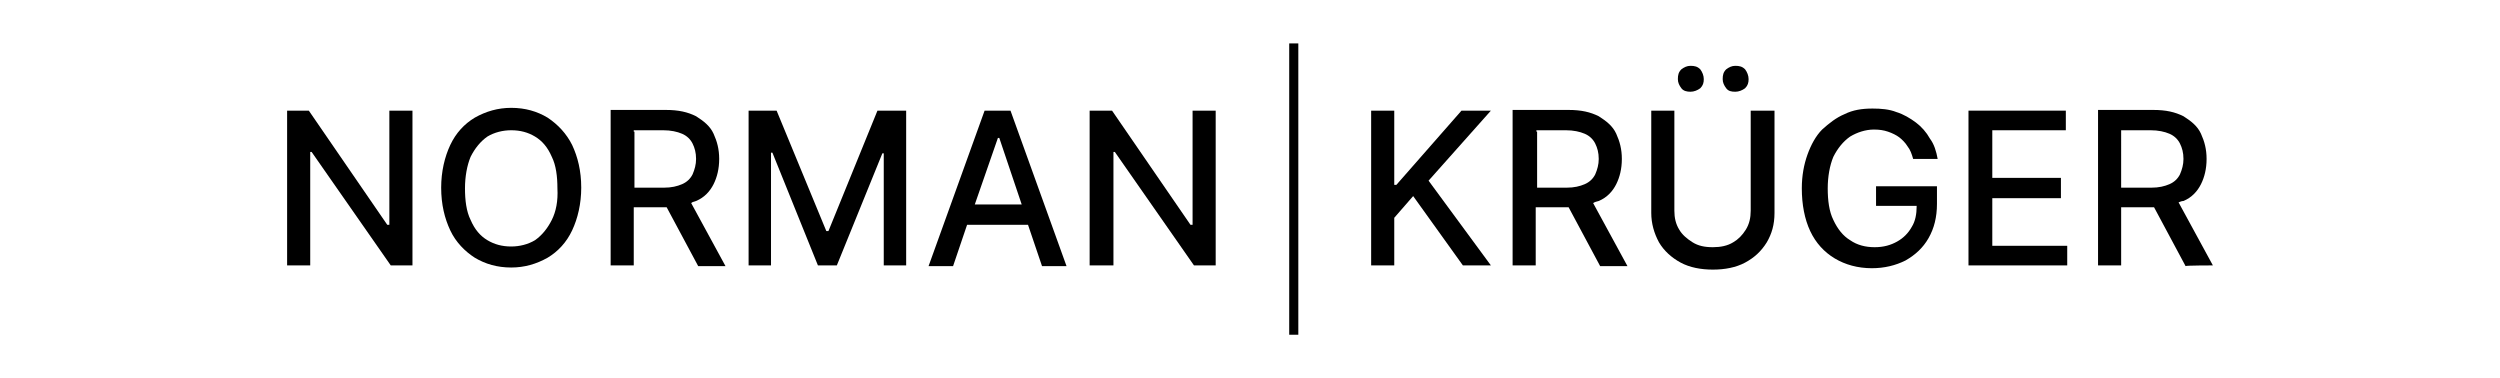
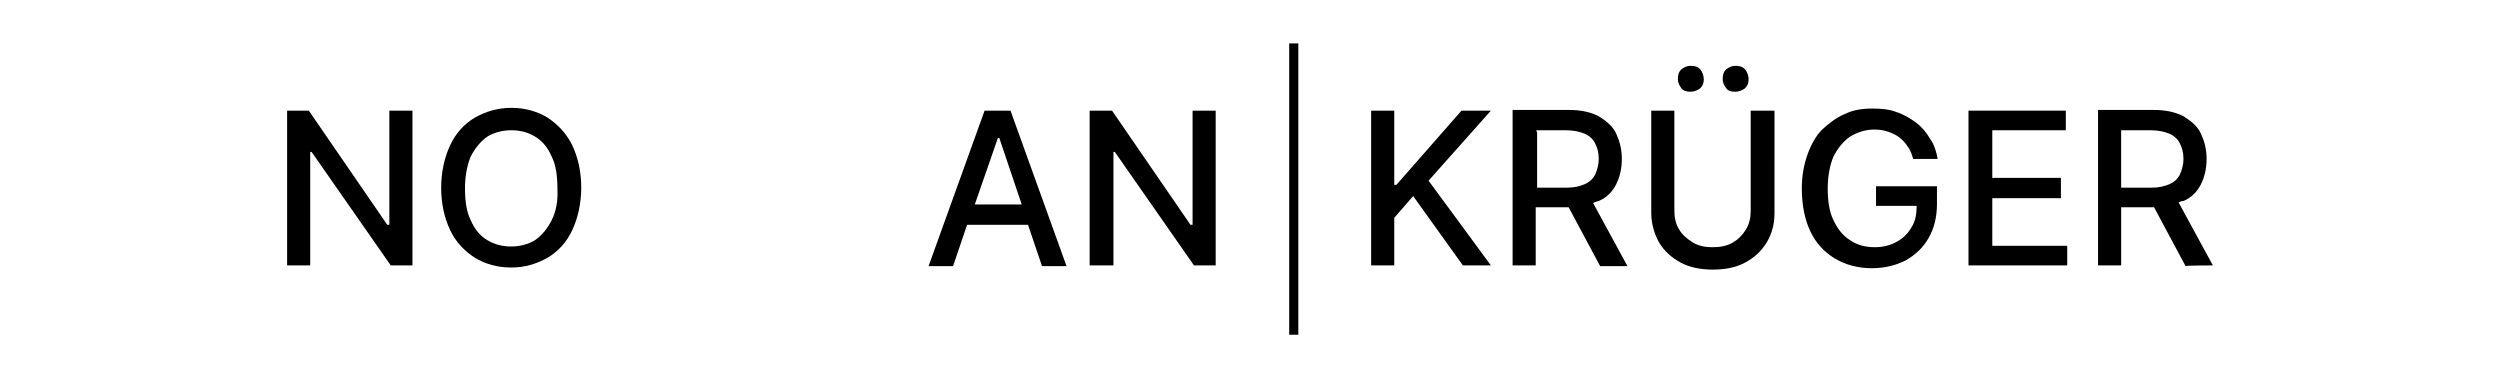
<svg xmlns="http://www.w3.org/2000/svg" version="1.1" id="Ebene_1" x="0px" y="0px" viewBox="0 0 357 54" style="enable-background:new 0 0 357 54;" xml:space="preserve">
  <g>
    <polygon points="55.6,32.1 55.3,32.1 44.1,15.8 41,15.8 41,37.9 44.3,37.9 44.3,21.7 44.5,21.7 55.8,37.9 58.9,37.9 58.9,15.8    55.6,15.8  " />
    <path d="M78.2,16.8c-1.5-0.9-3.2-1.4-5.2-1.4c-1.9,0-3.6,0.5-5.2,1.4c-1.5,0.9-2.7,2.2-3.5,3.9c-0.8,1.7-1.3,3.8-1.3,6.1   c0,2.4,0.5,4.4,1.3,6.1c0.8,1.7,2.1,3,3.5,3.9c1.5,0.9,3.2,1.4,5.2,1.4c1.9,0,3.6-0.5,5.2-1.4c1.5-0.9,2.7-2.2,3.5-3.9   c0.8-1.7,1.3-3.8,1.3-6.1c0-2.4-0.5-4.4-1.3-6.1C80.9,19.1,79.7,17.8,78.2,16.8z M78.8,31.4c-0.6,1.2-1.4,2.2-2.4,2.9   c-1,0.6-2.2,0.9-3.4,0.9c-1.3,0-2.4-0.3-3.4-0.9c-1-0.6-1.8-1.5-2.4-2.9c-0.6-1.2-0.8-2.8-0.8-4.5s0.3-3.3,0.8-4.5   c0.6-1.2,1.4-2.2,2.4-2.9c1-0.6,2.2-0.9,3.4-0.9c1.3,0,2.4,0.3,3.4,0.9c1,0.6,1.8,1.5,2.4,2.9c0.6,1.2,0.8,2.8,0.8,4.5   C79.7,28.7,79.4,30.2,78.8,31.4z" />
-     <path d="M99.4,28.7c1.2-0.5,2-1.4,2.5-2.4c0.5-1,0.8-2.2,0.8-3.6s-0.3-2.5-0.8-3.6c-0.5-1.1-1.4-1.8-2.5-2.5   c-1.2-0.6-2.5-0.9-4.3-0.9h-7.9v22.2h3.3v-8.3h4.5c0.1,0,0.2,0,0.2,0l4.5,8.4h3.9l-4.9-9C98.9,28.8,99.2,28.8,99.4,28.7z    M90.5,18.6h4.2c1.1,0,2,0.2,2.7,0.5c0.7,0.3,1.2,0.8,1.5,1.4c0.3,0.6,0.5,1.3,0.5,2.2c0,0.8-0.2,1.5-0.5,2.2   c-0.3,0.6-0.8,1.1-1.5,1.4c-0.7,0.3-1.5,0.5-2.6,0.5h-4.2v-8H90.5z" />
-     <polygon points="118.3,33 118,33 110.9,15.8 106.9,15.8 106.9,37.9 110.1,37.9 110.1,21.8 110.3,21.8 116.8,37.9 119.5,37.9    126,21.9 126.2,21.9 126.2,37.9 129.4,37.9 129.4,15.8 125.3,15.8  " />
    <path d="M140.6,15.8l-8,22.2h3.5l2-5.9h8.7l2,5.9h3.5l-8-22.2C144.4,15.8,140.6,15.8,140.6,15.8z M139.2,29.2l3.3-9.5h0.2l3.2,9.5   C145.9,29.2,139.2,29.2,139.2,29.2z" />
    <polygon points="170.3,32.1 170,32.1 158.8,15.8 155.6,15.8 155.6,37.9 159,37.9 159,21.7 159.2,21.7 170.5,37.9 173.6,37.9    173.6,15.8 170.3,15.8  " />
    <polygon points="212.9,15.8 208.7,15.8 199.4,26.4 199.1,26.4 199.1,15.8 195.8,15.8 195.8,37.9 199.1,37.9 199.1,31.1 201.8,28    208.9,37.9 212.9,37.9 204,25.8  " />
    <path d="M228.3,28.7c1.2-0.5,2-1.4,2.5-2.4c0.5-1,0.8-2.2,0.8-3.6s-0.3-2.5-0.8-3.6c-0.5-1.1-1.4-1.8-2.5-2.5   c-1.2-0.6-2.5-0.9-4.3-0.9H216v22.2h3.3v-8.3h4.5c0.1,0,0.2,0,0.2,0l4.5,8.4h3.9l-4.9-9C227.8,28.8,228,28.8,228.3,28.7z    M219.4,18.6h4.2c1.1,0,2,0.2,2.7,0.5c0.7,0.3,1.2,0.8,1.5,1.4c0.3,0.6,0.5,1.3,0.5,2.2c0,0.8-0.2,1.5-0.5,2.2   c-0.3,0.6-0.8,1.1-1.5,1.4c-0.7,0.3-1.5,0.5-2.6,0.5h-4.2v-8H219.4z" />
    <path d="M247.8,13.1c0.5,0,1-0.2,1.4-0.5c0.4-0.4,0.5-0.8,0.5-1.3c0-0.5-0.2-1-0.5-1.4c-0.4-0.4-0.8-0.5-1.4-0.5   c-0.5,0-0.9,0.2-1.3,0.5c-0.4,0.4-0.5,0.8-0.5,1.4c0,0.5,0.2,0.9,0.5,1.3C246.8,13,247.2,13.1,247.8,13.1z" />
    <path d="M241.4,13.1c0.5,0,1-0.2,1.4-0.5c0.4-0.4,0.5-0.8,0.5-1.3c0-0.5-0.2-1-0.5-1.4c-0.4-0.4-0.8-0.5-1.4-0.5   c-0.5,0-0.9,0.2-1.3,0.5c-0.4,0.4-0.5,0.8-0.5,1.4c0,0.5,0.2,0.9,0.5,1.3C240.4,13,240.9,13.1,241.4,13.1z" />
    <path d="M250,30.1c0,1-0.2,1.9-0.7,2.7c-0.5,0.8-1.1,1.4-1.8,1.8c-0.8,0.5-1.8,0.7-2.9,0.7c-1.2,0-2.1-0.2-2.9-0.7   c-0.8-0.5-1.5-1.1-1.9-1.8c-0.5-0.8-0.7-1.7-0.7-2.7V15.8h-3.3v14.6c0,1.5,0.4,2.9,1.1,4.2c0.7,1.2,1.8,2.2,3.1,2.9   c1.3,0.7,2.9,1,4.6,1s3.3-0.3,4.6-1c1.3-0.7,2.3-1.6,3.1-2.9c0.7-1.2,1.1-2.5,1.1-4.2V15.8h-3.4v14.3H250z" />
    <path d="M268.2,29.4h5.5c0,1.2-0.2,2.2-0.7,3c-0.5,0.9-1.2,1.6-2.1,2.1c-0.9,0.5-1.9,0.8-3.2,0.8c-1.3,0-2.5-0.3-3.5-1   c-1-0.6-1.8-1.6-2.4-2.9c-0.6-1.2-0.8-2.8-0.8-4.5s0.3-3.3,0.8-4.5c0.6-1.2,1.4-2.2,2.4-2.9c1-0.6,2.2-1,3.4-1c0.8,0,1.4,0.1,2,0.3   c0.6,0.2,1.2,0.5,1.6,0.8s0.9,0.8,1.2,1.3c0.4,0.5,0.6,1.1,0.8,1.8h3.5c-0.2-1.1-0.5-2.1-1.1-2.9c-0.5-0.9-1.2-1.7-2-2.3   c-0.8-0.6-1.8-1.2-2.8-1.5c-1-0.4-2.2-0.5-3.4-0.5c-1.5,0-2.8,0.2-4,0.8c-1.2,0.5-2.2,1.3-3.2,2.2c-0.9,0.9-1.6,2.2-2.1,3.6   c-0.5,1.4-0.8,3-0.8,4.8c0,2.3,0.4,4.4,1.2,6.1c0.8,1.7,2,3,3.5,3.9c1.5,0.9,3.3,1.4,5.3,1.4c1.8,0,3.4-0.4,4.8-1.1   c1.4-0.8,2.5-1.8,3.3-3.2c0.8-1.4,1.2-3,1.2-4.9v-2.5h-8.7V29.4z" />
    <polygon points="284.5,28.3 294.3,28.3 294.3,25.4 284.5,25.4 284.5,18.6 295,18.6 295,15.8 281.1,15.8 281.1,37.9 295.2,37.9    295.2,35.1 284.5,35.1  " />
    <path d="M316,37.9l-4.9-9c0.2-0.1,0.5-0.2,0.7-0.2c1.2-0.5,2-1.4,2.5-2.4c0.5-1,0.8-2.2,0.8-3.6s-0.3-2.5-0.8-3.6   c-0.5-1.1-1.4-1.8-2.5-2.5c-1.2-0.6-2.5-0.9-4.3-0.9h-7.9v22.2h3.3v-8.3h4.5c0.1,0,0.2,0,0.2,0l4.5,8.4   C312.1,37.9,316,37.9,316,37.9z M302.9,18.6h4.2c1.1,0,2,0.2,2.7,0.5c0.7,0.3,1.2,0.8,1.5,1.4c0.3,0.6,0.5,1.3,0.5,2.2   c0,0.8-0.2,1.5-0.5,2.2c-0.3,0.6-0.8,1.1-1.5,1.4c-0.7,0.3-1.5,0.5-2.6,0.5h-4.3V18.6z" />
    <rect x="184.1" y="6.2" width="1.3" height="41.6" />
  </g>
</svg>